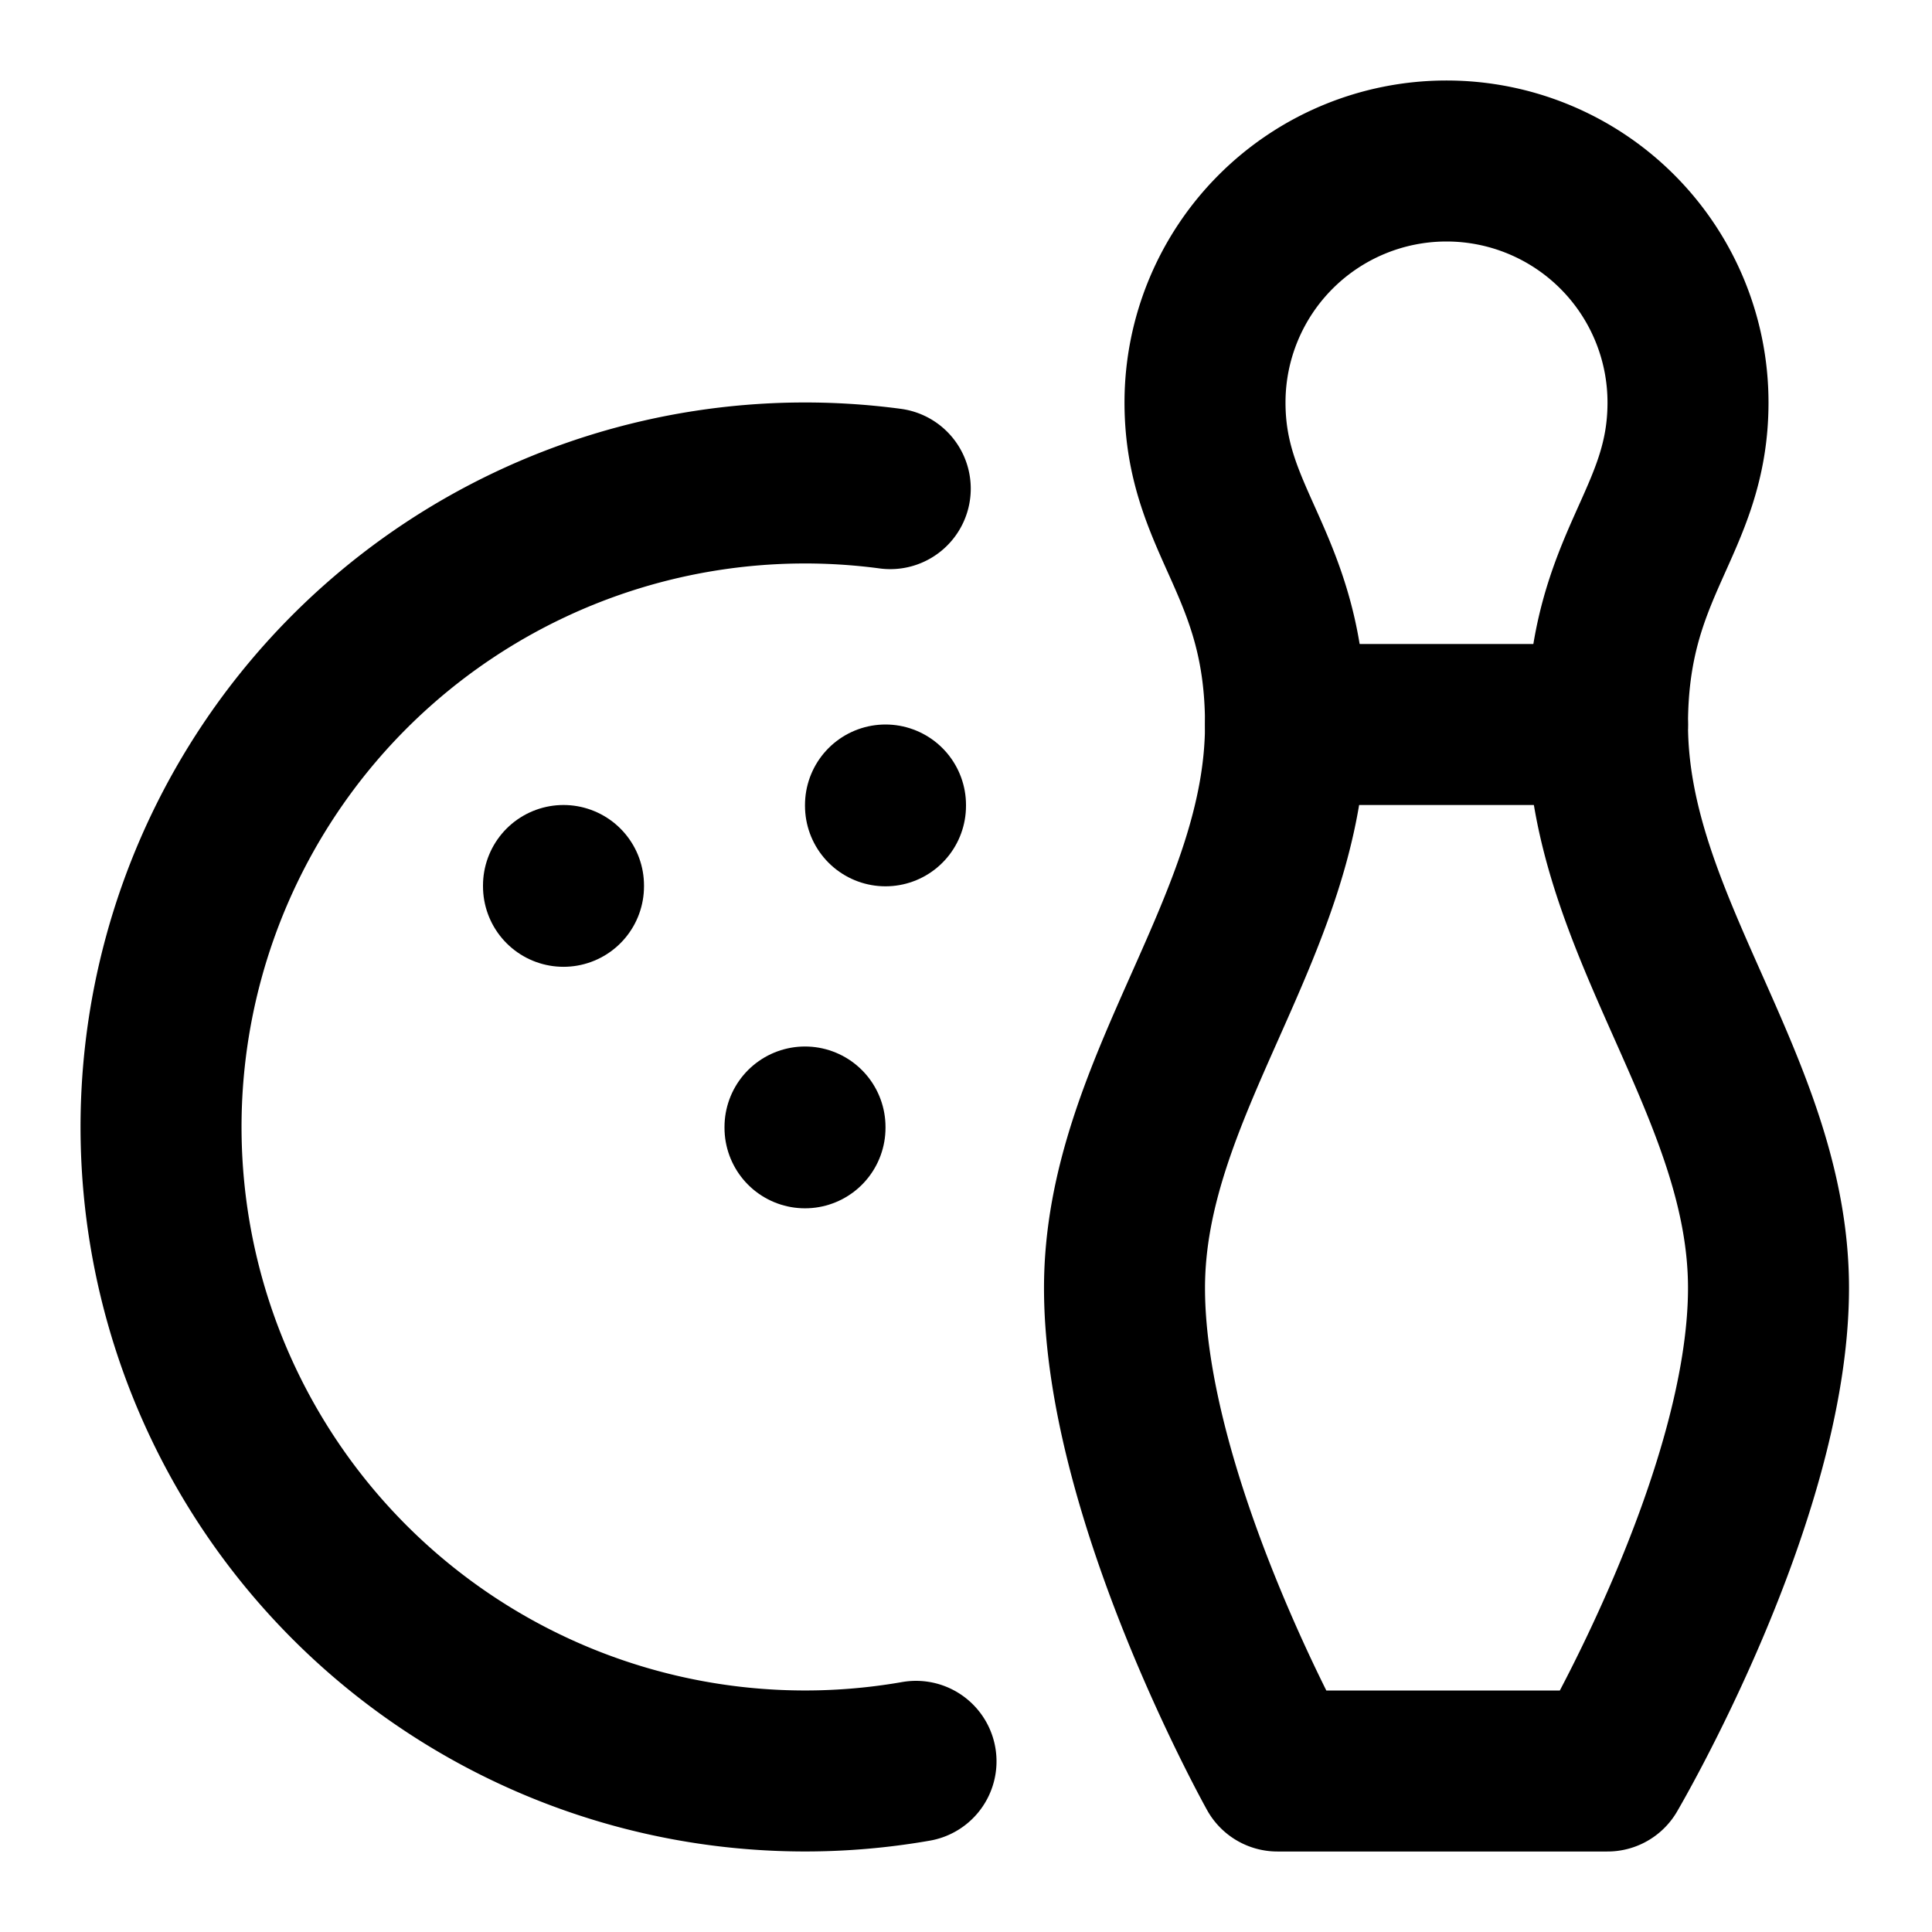
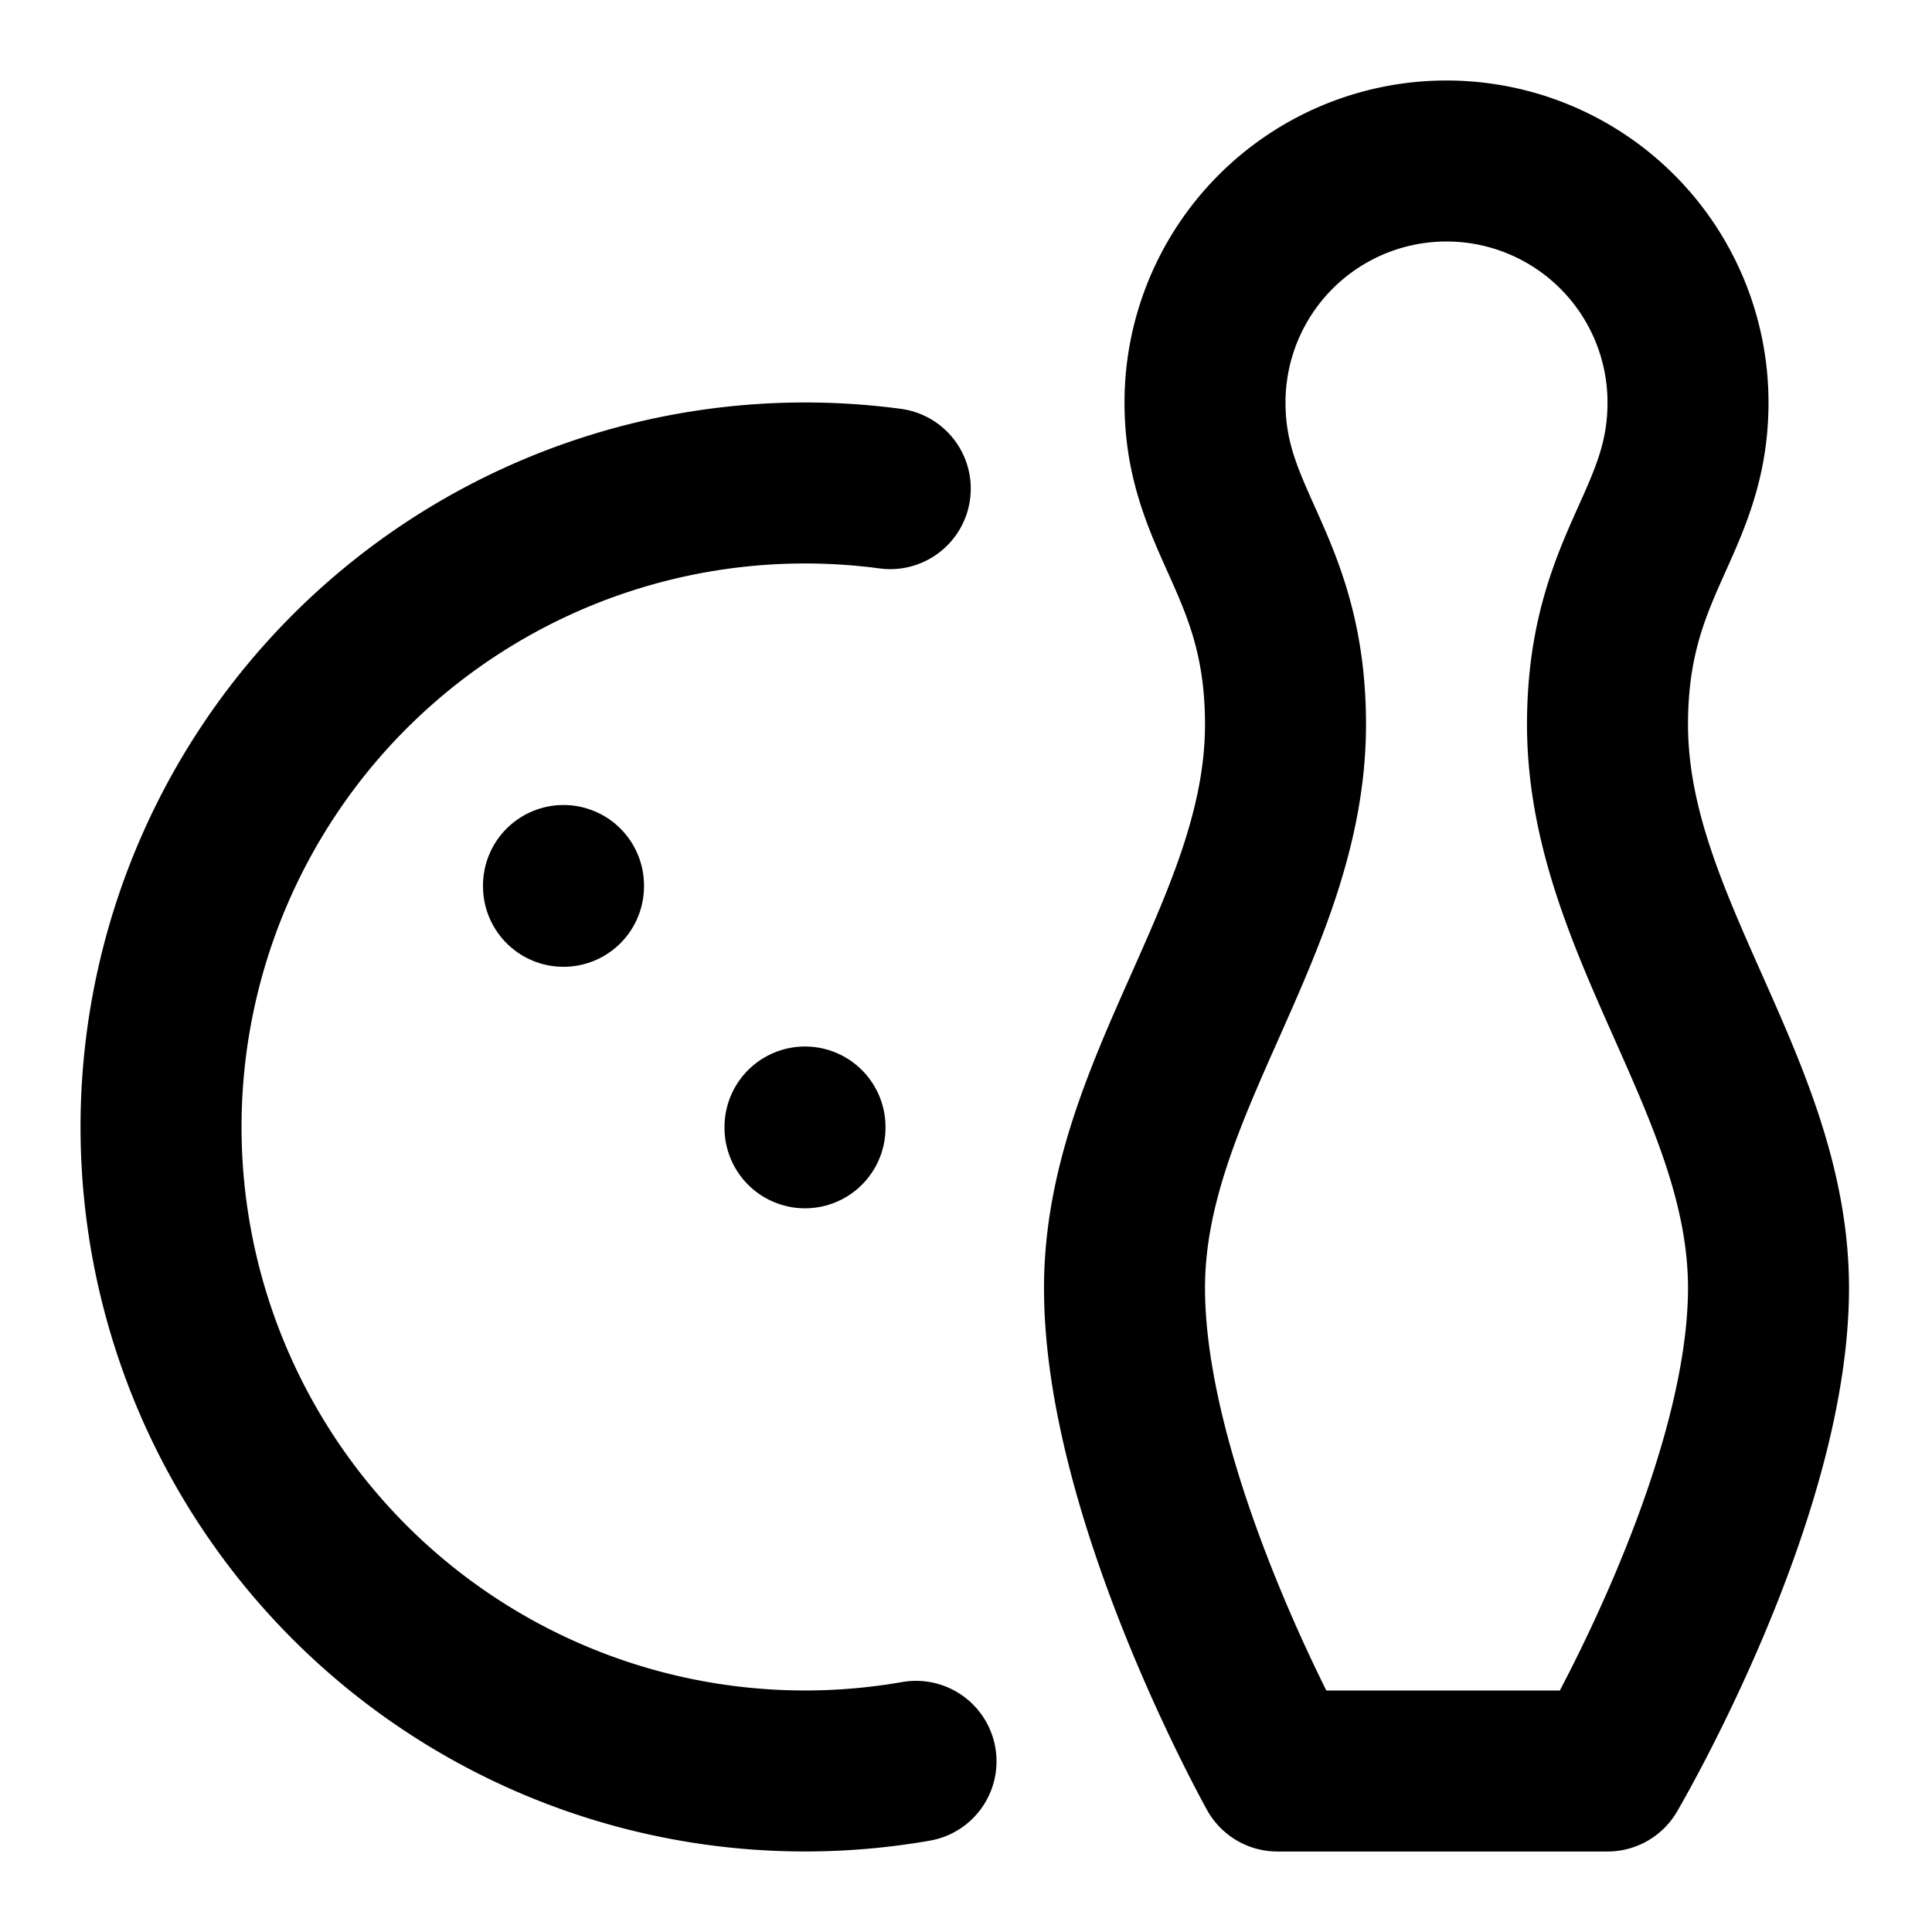
<svg xmlns="http://www.w3.org/2000/svg" width="24" height="24" viewBox="0 0 24 24" fill="none" stroke="currentColor" stroke-width="2" stroke-linecap="round" stroke-linejoin="round" class="icon icon-tabler icons-tabler-outline icon-tabler-bowling">
-   <path stroke="none" d="M0 0h24v24H0z" fill="none" />
  <path d="M7 11v.01" />
-   <path d="M11 10v.01" />
  <path d="M10 14v.01" />
  <path d="M11.059 6.07a8 8 0 1 0 .32 15.81" />
-   <path d="M15.969 9h4" />
  <path d="M14.969 5c0 1.5 1 2 1 4c0 2.5 -2 4.5 -2 7c0 2.6 1.9 6 1.9 6h4.1s2 -3.4 2 -6c0 -2.5 -2 -4.5 -2 -7c0 -2 1 -2.5 1 -4a3 3 0 1 0 -6 0" />
</svg>